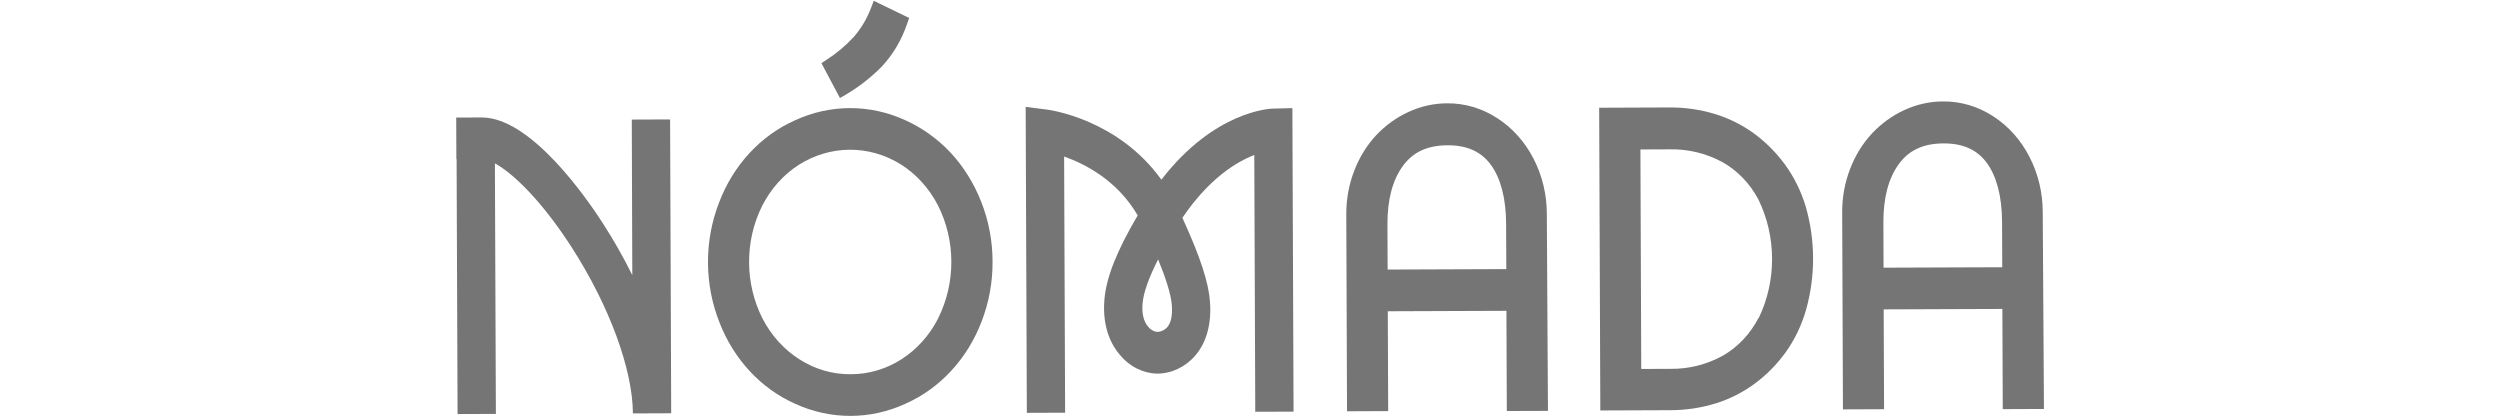
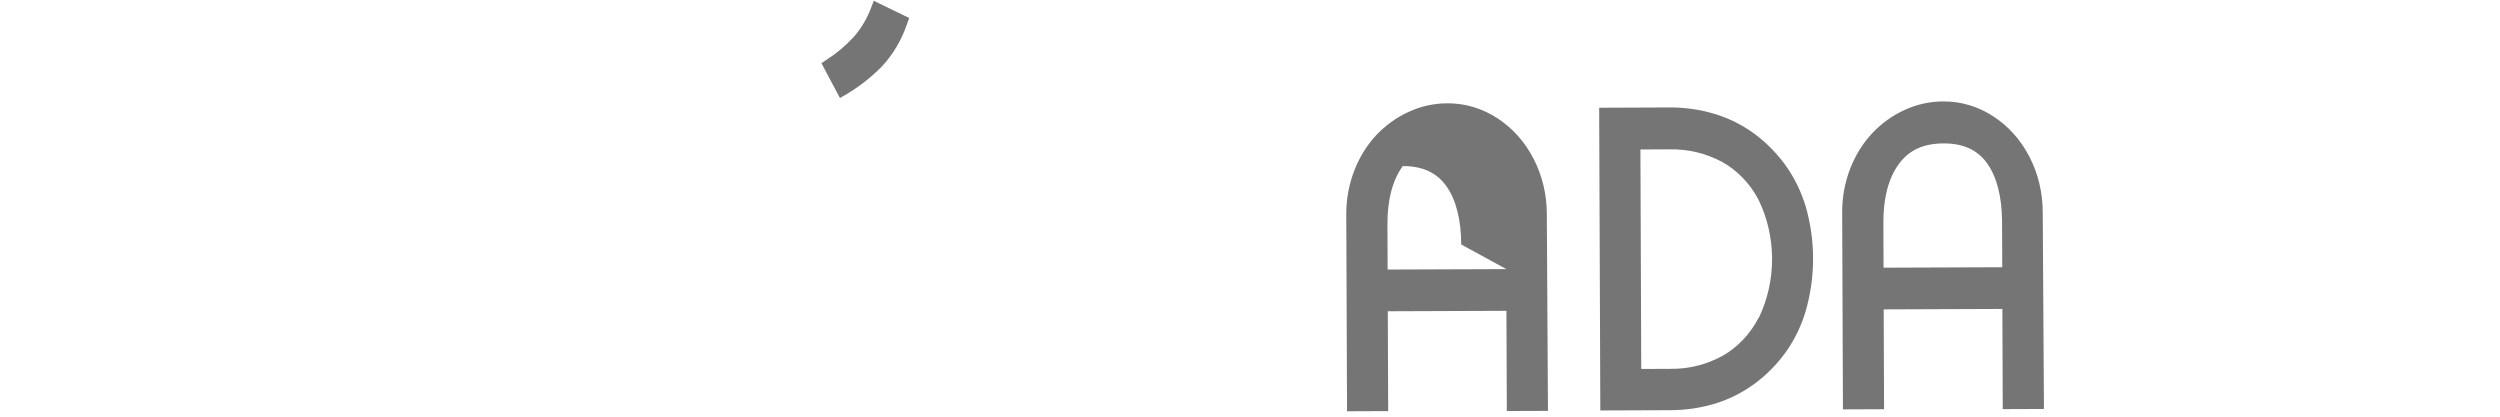
<svg xmlns="http://www.w3.org/2000/svg" id="Capa_1" x="0px" y="0px" width="150px" height="25px" viewBox="0 0 150 25" xml:space="preserve">
-   <path fill="#757575" d="M59.553,15.689c0.001-1.234-0.234-2.457-0.685-3.593c-0.433-1.101-1.056-2.101-1.838-2.945  c-0.789-0.833-1.719-1.496-2.736-1.949c-2.116-0.963-4.503-0.954-6.612,0.025c-2.059,0.92-3.691,2.693-4.54,4.929  c-0.893,2.302-0.883,4.9,0.027,7.193c0.864,2.228,2.51,3.987,4.567,4.89c2.118,0.962,4.504,0.952,6.614-0.025  c2.058-0.918,3.693-2.687,4.545-4.92C59.337,18.152,59.563,16.928,59.553,15.689 M56.297,19.089  c-1.058,2.082-3.074,3.373-5.264,3.364c-1.079,0.011-2.14-0.298-3.071-0.896c-0.92-0.584-1.682-1.424-2.206-2.435  c-1.071-2.104-1.082-4.659-0.025-6.773c0.516-1.015,1.271-1.862,2.187-2.453c1.896-1.207,4.241-1.217,6.146-0.024  c0.92,0.585,1.682,1.426,2.206,2.437c1.072,2.105,1.082,4.66,0.025,6.773L56.297,19.089z" />
  <path fill="#757575" d="M50.22,5.548l0.178,0.333L50.71,5.7c0.796-0.463,1.531-1.033,2.192-1.701  c0.676-0.722,1.197-1.599,1.523-2.567l0.125-0.353l-0.321-0.156l-1.464-0.709l-0.339-0.167L52.283,0.42  c-0.243,0.662-0.6,1.267-1.049,1.786c-0.49,0.534-1.042,0.999-1.643,1.382l-0.305,0.2l0.178,0.339L50.22,5.548z" />
-   <path fill="#757575" d="M92.81,12.86c0.005-1.171-0.271-2.322-0.799-3.341c-0.514-1.003-1.261-1.838-2.167-2.424  c-0.91-0.595-1.954-0.906-3.016-0.896C86.03,6.2,85.24,6.377,84.506,6.718c-0.718,0.328-1.371,0.8-1.931,1.39  c-0.564,0.606-1.011,1.329-1.316,2.125c-0.326,0.835-0.489,1.733-0.482,2.638l0.045,11.805l2.469-0.01l-0.023-5.99l7.118-0.027  l0.023,6.012l2.469-0.009l-0.002-0.397L92.81,12.86z M90.378,16.146l-7.12,0.027l-0.011-2.725c-0.005-1.459,0.302-2.631,0.92-3.483  c0.616-0.852,1.485-1.243,2.693-1.247c1.174-0.005,2.025,0.385,2.605,1.189c0.579,0.802,0.896,2.006,0.902,3.516L90.378,16.146z" />
+   <path fill="#757575" d="M92.81,12.86c0.005-1.171-0.271-2.322-0.799-3.341c-0.514-1.003-1.261-1.838-2.167-2.424  c-0.91-0.595-1.954-0.906-3.016-0.896C86.03,6.2,85.24,6.377,84.506,6.718c-0.718,0.328-1.371,0.8-1.931,1.39  c-0.564,0.606-1.011,1.329-1.316,2.125c-0.326,0.835-0.489,1.733-0.482,2.638l0.045,11.805l2.469-0.01l-0.023-5.99l7.118-0.027  l0.023,6.012l2.469-0.009l-0.002-0.397L92.81,12.86z M90.378,16.146l-7.12,0.027l-0.011-2.725c-0.005-1.459,0.302-2.631,0.92-3.483  c1.174-0.005,2.025,0.385,2.605,1.189c0.579,0.802,0.896,2.006,0.902,3.516L90.378,16.146z" />
  <path fill="#757575" d="M107.099,9.872c-0.528-0.719-1.155-1.347-1.857-1.862c-0.727-0.526-1.526-0.923-2.368-1.176  c-0.879-0.263-1.785-0.392-2.694-0.387l-4.23,0.017l0.069,18.164l4.232-0.017c0.909-0.002,1.816-0.14,2.692-0.407  c0.839-0.261,1.636-0.664,2.359-1.199c0.698-0.52,1.322-1.152,1.845-1.877c0.543-0.764,0.956-1.625,1.218-2.547  c0.567-2.017,0.56-4.174-0.022-6.188C108.068,11.479,107.648,10.626,107.099,9.872 M105.515,19.069  c-0.502,0.972-1.252,1.763-2.158,2.279c-0.965,0.528-2.032,0.795-3.109,0.782l-1.773,0.007l-0.05-13.169l1.779-0.007  c1.08-0.022,2.148,0.235,3.117,0.752c0.911,0.504,1.666,1.284,2.178,2.246c1.092,2.224,1.102,4.889,0.026,7.121L105.515,19.069z" />
  <path fill="#757575" d="M122.635,24.141l-0.071-11.395c0.003-1.171-0.271-2.322-0.799-3.341c-0.515-1.003-1.261-1.838-2.167-2.424  c-0.91-0.595-1.954-0.906-3.015-0.895c-0.799,0-1.587,0.178-2.323,0.518c-0.718,0.328-1.37,0.8-1.93,1.391  c-0.565,0.606-1.012,1.328-1.318,2.124c-0.325,0.836-0.489,1.733-0.481,2.639l0.045,11.805l2.468-0.01l-0.023-5.99l7.121-0.027  l0.023,6.012l2.469-0.01L122.635,24.141z M113.004,13.336c-0.005-1.46,0.303-2.632,0.919-3.484c0.618-0.852,1.489-1.243,2.694-1.247  c1.178-0.004,2.027,0.385,2.606,1.189c0.579,0.802,0.896,2.006,0.901,3.517l0.011,2.723l-7.122,0.027L113.004,13.336" />
-   <path fill="#757575" d="M71.729,21.32c0.461-0.541,0.985-1.531,0.873-3.181c-0.081-1.185-0.569-2.683-1.658-5.071  c1.601-2.363,3.247-3.356,4.313-3.769l0.059,15.407l2.297-0.008L77.543,6.487l-1.171,0.029c-0.157,0.001-3.51,0.138-6.689,4.266  c-2.596-3.622-6.66-4.178-6.856-4.206L61.54,6.413l0.07,18.358l2.297-0.009l-0.06-15.37c1.268,0.449,3.186,1.428,4.414,3.532  c-1.27,2.158-1.889,3.736-1.998,5.064c-0.136,1.666,0.429,2.721,0.928,3.303c0.566,0.693,1.375,1.103,2.228,1.127  C70.295,22.416,71.132,22.019,71.729,21.32 M68.555,18.209c0.052-0.645,0.364-1.528,0.932-2.646  c0.423,1.036,0.777,2.069,0.826,2.771c0.028,0.41,0.003,0.969-0.271,1.291c-0.166,0.182-0.389,0.287-0.625,0.289  c-0.207-0.027-0.394-0.139-0.526-0.31C68.619,19.291,68.499,18.804,68.555,18.209" />
-   <path fill="#757575" d="M37.938,16.506c-0.529-1.064-1.114-2.098-1.754-3.089c-0.961-1.498-4.329-6.381-7.28-6.369l-1.531,0.005  l0.009,2.498h0.014l0.058,15.292l2.299-0.009L29.694,9.802c1.129,0.612,2.87,2.333,4.612,5.045c2.252,3.502,3.658,7.317,3.668,9.959  l2.298-0.01L40.206,7.166l-2.299,0.009L37.938,16.506z" />
</svg>